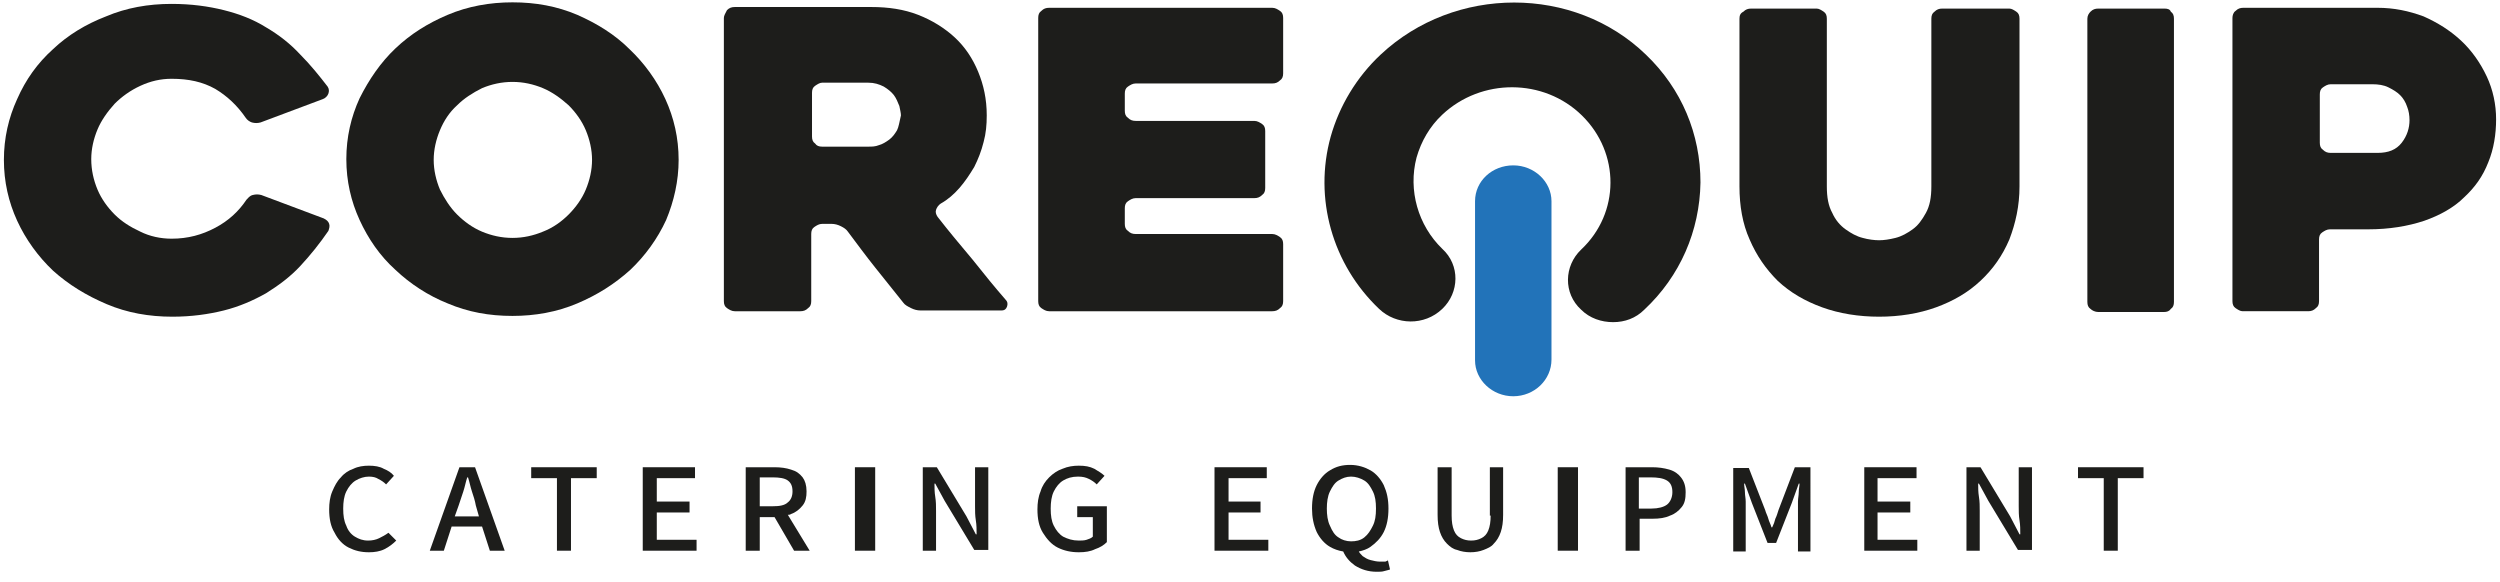
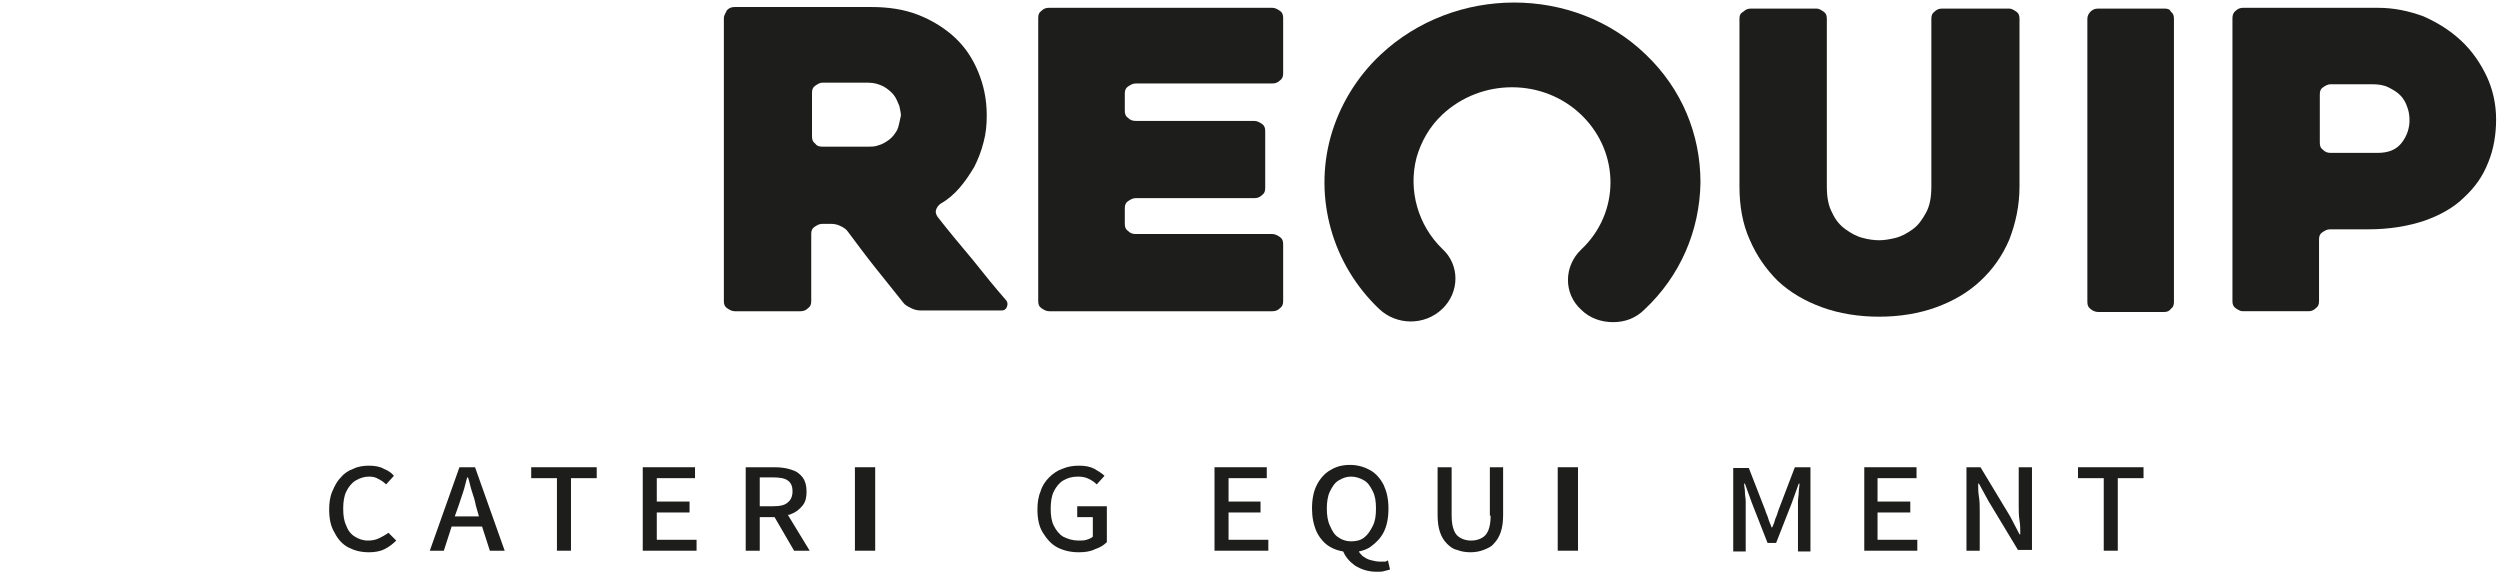
<svg xmlns="http://www.w3.org/2000/svg" version="1.1" id="Capa_1" x="0px" y="0px" viewBox="0 0 320.5 74.6" style="enable-background:new 0 0 320.5 74.6;" xml:space="preserve">
  <style type="text/css">
	.st0{fill:#2273B9;}
	.st1{fill:#1D1D1B;}
</style>
-   <path class="st0" d="M194,50.8L194,50.8c-2.7,0-4.9-2.1-4.9-4.6V25.8c0-2.6,2.2-4.6,4.9-4.6c2.7,0,4.9,2.1,4.9,4.6v20.3  C198.9,48.7,196.7,50.8,194,50.8" />
  <path class="st1" d="M48.6,69c-0.4,0.2-0.9,0.3-1.4,0.3c-0.7,0-1.2-0.2-1.7-0.5c-0.5-0.3-0.9-0.8-1.1-1.4c-0.3-0.6-0.4-1.3-0.4-2.2  c0-0.8,0.1-1.6,0.4-2.2c0.3-0.6,0.7-1.1,1.2-1.4c0.5-0.3,1.1-0.5,1.7-0.5c0.5,0,0.9,0.1,1.2,0.3c0.4,0.2,0.7,0.4,1,0.7l1-1.1  c-0.3-0.4-0.8-0.7-1.3-0.9c-0.5-0.3-1.2-0.4-1.9-0.4c-0.7,0-1.4,0.1-2,0.4c-0.6,0.2-1.2,0.6-1.6,1.1c-0.5,0.5-0.8,1.1-1.1,1.8  c-0.3,0.7-0.4,1.5-0.4,2.3c0,1.2,0.2,2.2,0.7,3c0.4,0.8,1,1.5,1.8,1.9c0.8,0.4,1.6,0.6,2.6,0.6c0.7,0,1.4-0.1,2-0.4  c0.6-0.3,1.1-0.7,1.5-1.1l-1-1C49.4,68.6,49,68.8,48.6,69z" />
  <path class="st1" d="M58.9,59.9l-3.8,10.7h1.8l1-3.1h3.9l1,3.1h1.9l-3.8-10.7H58.9z M61.4,66.2h-3.1l0.5-1.4  c0.2-0.6,0.4-1.2,0.6-1.8c0.2-0.6,0.3-1.2,0.5-1.8h0.1c0.2,0.6,0.3,1.2,0.5,1.8c0.2,0.6,0.4,1.2,0.5,1.8L61.4,66.2z" />
  <polygon class="st1" points="68.1,61.3 71.4,61.3 71.4,70.6 73.2,70.6 73.2,61.3 76.5,61.3 76.5,59.9 68.1,59.9 " />
  <polygon class="st1" points="84.2,65.7 88.4,65.7 88.4,64.3 84.2,64.3 84.2,61.3 89.1,61.3 89.1,59.9 82.4,59.9 82.4,70.6   89.3,70.6 89.3,69.2 84.2,69.2 " />
  <path class="st1" d="M101.4,65.9c0.6-0.2,1.1-0.6,1.5-1.1c0.4-0.5,0.5-1.1,0.5-1.8c0-0.8-0.2-1.4-0.5-1.8c-0.4-0.5-0.8-0.8-1.5-1  c-0.6-0.2-1.3-0.3-2.1-0.3h-3.7v10.7h1.8v-4.3h1.9l2.5,4.3h2L101,66C101.1,66,101.3,66,101.4,65.9z M99.1,64.9h-1.7v-3.7h1.7  c0.8,0,1.5,0.1,1.9,0.4c0.4,0.3,0.6,0.7,0.6,1.4c0,0.6-0.2,1.1-0.6,1.4C100.6,64.8,99.9,64.9,99.1,64.9z" />
  <rect x="109.6" y="59.9" class="st1" width="2.6" height="10.7" />
-   <path class="st1" d="M125,64.9c0,0.6,0,1.2,0.1,1.8c0.1,0.6,0.1,1.2,0.1,1.8h-0.1l-1.2-2.3l-3.8-6.3h-1.8v10.7h1.7v-5.1  c0-0.6,0-1.2-0.1-1.8c-0.1-0.6-0.1-1.2-0.1-1.7h0.1l1.2,2.2l3.8,6.3h1.8V59.9H125V64.9z" />
  <path class="st1" d="M137.9,66.3h2.2v2.5c-0.2,0.2-0.5,0.3-0.8,0.4c-0.3,0.1-0.7,0.1-1,0.1c-0.8,0-1.4-0.2-2-0.5  c-0.5-0.3-0.9-0.8-1.2-1.4c-0.3-0.6-0.4-1.3-0.4-2.2c0-0.8,0.1-1.6,0.4-2.2c0.3-0.6,0.7-1.1,1.2-1.4c0.5-0.3,1.1-0.5,1.9-0.5  c0.6,0,1,0.1,1.4,0.3c0.4,0.2,0.7,0.4,1,0.7l1-1.1c-0.3-0.3-0.8-0.6-1.3-0.9c-0.6-0.3-1.2-0.4-2-0.4c-0.7,0-1.4,0.1-2.1,0.4  c-0.6,0.2-1.2,0.6-1.7,1.1c-0.5,0.5-0.9,1.1-1.1,1.8c-0.3,0.7-0.4,1.5-0.4,2.3c0,1.2,0.2,2.2,0.7,3c0.5,0.8,1.1,1.5,1.9,1.9  c0.8,0.4,1.7,0.6,2.7,0.6c0.8,0,1.5-0.1,2.1-0.4c0.6-0.2,1.1-0.5,1.5-0.9v-4.6h-3.8V66.3z" />
  <polygon class="st1" points="157.5,65.7 161.6,65.7 161.6,64.3 157.5,64.3 157.5,61.3 162.4,61.3 162.4,59.9 155.7,59.9 155.7,70.6   162.6,70.6 162.6,69.2 157.5,69.2 " />
  <path class="st1" d="M177.6,72c-0.2,0-0.4,0-0.7,0c-0.4,0-0.8-0.1-1.2-0.2c-0.4-0.1-0.7-0.3-1-0.5c-0.2-0.2-0.4-0.4-0.5-0.6  c0.5-0.1,1.1-0.3,1.5-0.6c0.7-0.5,1.3-1.1,1.7-1.9c0.4-0.8,0.6-1.8,0.6-3c0-1.2-0.2-2.1-0.6-3c-0.4-0.8-1-1.5-1.7-1.9  c-0.7-0.4-1.6-0.7-2.6-0.7s-1.8,0.2-2.6,0.7c-0.7,0.4-1.3,1.1-1.7,1.9c-0.4,0.8-0.6,1.8-0.6,3c0,1.1,0.2,2.1,0.6,3  c0.4,0.8,1,1.5,1.7,1.9c0.5,0.3,1.1,0.5,1.7,0.6c0.3,0.7,0.8,1.3,1.5,1.8c0.8,0.5,1.7,0.8,2.8,0.8c0.4,0,0.7,0,1-0.1  c0.3-0.1,0.5-0.1,0.7-0.2l-0.3-1.3C178,71.9,177.8,71.9,177.6,72z M173.2,69.4c-0.6,0-1.2-0.2-1.6-0.5c-0.5-0.3-0.8-0.8-1.1-1.5  c-0.3-0.6-0.4-1.4-0.4-2.2c0-0.8,0.1-1.6,0.4-2.2c0.3-0.6,0.6-1.1,1.1-1.4c0.5-0.3,1-0.5,1.6-0.5c0.6,0,1.2,0.2,1.7,0.5  c0.5,0.3,0.8,0.8,1.1,1.4c0.3,0.6,0.4,1.3,0.4,2.2c0,0.9-0.1,1.6-0.4,2.2c-0.3,0.6-0.6,1.1-1.1,1.5  C174.4,69.3,173.8,69.4,173.2,69.4z" />
  <path class="st1" d="M191.1,66.1c0,0.8-0.1,1.4-0.3,1.9c-0.2,0.5-0.5,0.8-0.9,1c-0.4,0.2-0.8,0.3-1.3,0.3c-0.5,0-0.9-0.1-1.3-0.3  c-0.4-0.2-0.7-0.5-0.9-1c-0.2-0.5-0.3-1.1-0.3-1.9v-6.2h-1.8V66c0,0.9,0.1,1.6,0.3,2.2c0.2,0.6,0.5,1.1,0.9,1.5  c0.4,0.4,0.8,0.7,1.3,0.8c0.5,0.2,1.1,0.3,1.7,0.3s1.2-0.1,1.7-0.3c0.5-0.2,1-0.4,1.3-0.8c0.4-0.4,0.7-0.9,0.9-1.5  c0.2-0.6,0.3-1.3,0.3-2.2v-6.1h-1.7V66.1z" />
  <rect x="199.7" y="59.9" class="st1" width="2.6" height="10.7" />
-   <path class="st1" d="M214,60.2c-0.7-0.2-1.4-0.3-2.2-0.3h-3.4v10.7h1.8v-4.1h1.7c0.8,0,1.6-0.1,2.2-0.4c0.6-0.2,1.1-0.6,1.5-1.1  c0.4-0.5,0.5-1.1,0.5-1.9c0-0.8-0.2-1.4-0.6-1.9C215.2,60.8,214.7,60.4,214,60.2z M213.7,64.7c-0.4,0.3-1.1,0.5-2,0.5h-1.6v-4h1.5  c0.9,0,1.6,0.1,2.1,0.4c0.5,0.3,0.7,0.8,0.7,1.5C214.4,63.8,214.1,64.4,213.7,64.7z" />
  <path class="st1" d="M228,65.4c-0.1,0.3-0.2,0.7-0.4,1.1c-0.1,0.4-0.2,0.7-0.4,1.1h-0.1c-0.1-0.4-0.3-0.7-0.4-1.1  c-0.1-0.4-0.3-0.7-0.4-1.1l-2.1-5.4h-2v10.7h1.6v-5.3c0-0.3,0-0.7,0-1.1c0-0.4-0.1-0.8-0.1-1.2c0-0.4-0.1-0.7-0.1-1.1h0.1l0.9,2.5  l2,5.1h1.1l2-5.1l0.9-2.5h0.1c0,0.3-0.1,0.7-0.1,1.1c0,0.4-0.1,0.8-0.1,1.2c0,0.4,0,0.7,0,1.1v5.3h1.6V59.9h-2L228,65.4z" />
  <polygon class="st1" points="240.7,65.7 244.9,65.7 244.9,64.3 240.7,64.3 240.7,61.3 245.7,61.3 245.7,59.9 239,59.9 239,70.6   245.8,70.6 245.8,69.2 240.7,69.2 " />
  <path class="st1" d="M258.8,64.9c0,0.6,0,1.2,0.1,1.8c0.1,0.6,0.1,1.2,0.1,1.8h-0.1l-1.2-2.3l-3.8-6.3h-1.8v10.7h1.7v-5.1  c0-0.6,0-1.2-0.1-1.8c-0.1-0.6-0.1-1.2-0.1-1.7h0.1l1.2,2.2l3.8,6.3h1.8V59.9h-1.7V64.9z" />
  <polygon class="st1" points="266.4,61.3 269.7,61.3 269.7,70.6 271.5,70.6 271.5,61.3 274.8,61.3 274.8,59.9 266.4,59.9 " />
-   <path class="st1" d="M42.2,28.7c-0.1-0.3-0.3-0.5-0.7-0.7l-8-3c-0.4-0.1-0.7-0.1-1.1,0c-0.4,0.1-0.6,0.4-0.8,0.6  c-1,1.5-2.3,2.7-4,3.6c-1.7,0.9-3.5,1.4-5.6,1.4c-1.4,0-2.8-0.3-4-0.9c-1.3-0.6-2.4-1.3-3.3-2.2c-0.9-0.9-1.7-2-2.2-3.2  c-0.5-1.2-0.8-2.5-0.8-3.9c0-1.3,0.3-2.6,0.8-3.8c0.5-1.2,1.3-2.3,2.2-3.3c0.9-0.9,2-1.7,3.3-2.3c1.3-0.6,2.6-0.9,4-0.9  c2.2,0,4,0.4,5.6,1.3c1.5,0.9,2.8,2.1,3.9,3.7c0.2,0.3,0.5,0.5,0.8,0.6c0.4,0.1,0.7,0.1,1.1,0l8-3c0.3-0.1,0.6-0.4,0.7-0.7  c0.1-0.3,0.1-0.6-0.1-0.9C41,9.8,39.8,8.3,38.5,7c-1.3-1.4-2.7-2.5-4.4-3.5c-1.6-1-3.4-1.7-5.4-2.2c-2-0.5-4.2-0.8-6.7-0.8  c-3,0-5.8,0.5-8.4,1.6C11,3.1,8.7,4.5,6.8,6.3c-2,1.8-3.5,3.9-4.6,6.4c-1.1,2.4-1.7,5-1.7,7.8c0,2.8,0.6,5.4,1.7,7.8  c1.1,2.4,2.7,4.6,4.6,6.4c2,1.8,4.3,3.2,6.9,4.3c2.6,1.1,5.4,1.6,8.4,1.6c2.4,0,4.6-0.3,6.6-0.8c2-0.5,3.8-1.3,5.4-2.2  c1.6-1,3.1-2.1,4.4-3.5c1.3-1.4,2.5-2.9,3.6-4.5C42.2,29.3,42.3,29,42.2,28.7z" />
-   <path class="st1" d="M87,20.5c0-2.8-0.6-5.4-1.7-7.8c-1.1-2.4-2.7-4.6-4.6-6.4C78.8,4.4,76.5,3,74,1.9c-2.6-1.1-5.3-1.6-8.3-1.6  c-2.9,0-5.7,0.5-8.3,1.6c-2.6,1.1-4.8,2.5-6.7,4.3c-1.9,1.8-3.4,4-4.6,6.4c-1.1,2.4-1.7,5-1.7,7.8c0,2.8,0.6,5.4,1.7,7.8  c1.1,2.4,2.6,4.6,4.6,6.4c1.9,1.8,4.2,3.3,6.7,4.3c2.6,1.1,5.3,1.6,8.3,1.6c2.9,0,5.7-0.5,8.3-1.6c2.6-1.1,4.8-2.5,6.8-4.3  c1.9-1.8,3.5-4,4.6-6.4C86.4,25.8,87,23.2,87,20.5z M75.1,24.3c-0.5,1.2-1.3,2.3-2.2,3.2c-0.9,0.9-2,1.7-3.3,2.2  c-1.2,0.5-2.5,0.8-3.9,0.8c-1.4,0-2.7-0.3-3.9-0.8c-1.2-0.5-2.3-1.3-3.2-2.2c-0.9-0.9-1.6-2-2.2-3.2c-0.5-1.2-0.8-2.5-0.8-3.8  c0-1.3,0.3-2.6,0.8-3.8c0.5-1.2,1.2-2.3,2.2-3.2c0.9-0.9,2-1.6,3.2-2.2c1.2-0.5,2.5-0.8,3.9-0.8c1.4,0,2.7,0.3,3.9,0.8  c1.2,0.5,2.3,1.3,3.3,2.2c0.9,0.9,1.7,2,2.2,3.2c0.5,1.2,0.8,2.5,0.8,3.8C75.9,21.8,75.6,23.1,75.1,24.3z" />
  <path class="st1" d="M124.7,33.3c-1.6-1.9-3.1-3.7-4.5-5.5c-0.2-0.3-0.3-0.6-0.2-0.9c0.1-0.3,0.3-0.6,0.6-0.8c0.9-0.5,1.7-1.2,2.4-2  c0.7-0.8,1.3-1.7,1.9-2.7c0.5-1,0.9-2,1.2-3.2c0.3-1.1,0.4-2.2,0.4-3.4c0-2.1-0.4-3.9-1.1-5.6c-0.7-1.7-1.7-3.2-3-4.4  c-1.3-1.2-2.9-2.2-4.7-2.9c-1.8-0.7-3.8-1-6-1H94.2c-0.4,0-0.7,0.1-1,0.4C93,1.7,92.8,2,92.8,2.3v36.3c0,0.4,0.1,0.7,0.4,0.9  c0.3,0.2,0.6,0.4,1,0.4h8.4c0.4,0,0.7-0.1,1-0.4c0.3-0.2,0.4-0.5,0.4-0.9V30c0-0.4,0.1-0.7,0.4-0.9c0.3-0.2,0.6-0.4,1-0.4h1.2  c0.4,0,0.8,0.1,1.2,0.3c0.4,0.2,0.7,0.4,0.9,0.7c1.2,1.6,2.3,3.1,3.5,4.6c1.2,1.5,2.4,3,3.6,4.5c0.2,0.3,0.6,0.5,1,0.7  c0.4,0.2,0.8,0.3,1.2,0.3h10.4c0.4,0,0.6-0.2,0.7-0.5c0.1-0.3,0.1-0.6-0.2-0.9C127.6,36.9,126.2,35.2,124.7,33.3z M115,16.7  c-0.3,0.5-0.6,0.9-1,1.2c-0.4,0.3-0.9,0.6-1.3,0.7c-0.5,0.2-0.9,0.2-1.4,0.2h-5.9c-0.4,0-0.7-0.1-0.9-0.4c-0.3-0.2-0.4-0.5-0.4-0.9  v-5.6c0-0.4,0.1-0.7,0.4-0.9c0.3-0.2,0.6-0.4,0.9-0.4h5.9c0.8,0,1.4,0.2,2,0.5c0.5,0.3,1,0.7,1.3,1.1c0.3,0.4,0.5,0.9,0.7,1.4  c0.1,0.5,0.2,0.9,0.2,1.2C115.3,15.7,115.2,16.3,115,16.7z" />
  <path class="st1" d="M163.1,1h-28.6c-0.4,0-0.7,0.1-1,0.4c-0.3,0.2-0.4,0.5-0.4,0.9v36.3c0,0.4,0.1,0.7,0.4,0.9  c0.3,0.2,0.6,0.4,1,0.4h28.6c0.4,0,0.7-0.1,1-0.4c0.3-0.2,0.4-0.5,0.4-0.9v-7.3c0-0.4-0.1-0.7-0.4-0.9c-0.3-0.2-0.6-0.4-1-0.4h-17.5  c-0.4,0-0.7-0.1-1-0.4c-0.3-0.2-0.4-0.5-0.4-0.9v-2c0-0.4,0.1-0.7,0.4-0.9c0.3-0.2,0.6-0.4,1-0.4h15.2c0.4,0,0.7-0.1,1-0.4  c0.3-0.2,0.4-0.5,0.4-0.9v-7.3c0-0.4-0.1-0.7-0.4-0.9c-0.3-0.2-0.6-0.4-1-0.4h-15.2c-0.4,0-0.7-0.1-1-0.4c-0.3-0.2-0.4-0.5-0.4-0.9  v-2.2c0-0.4,0.1-0.7,0.4-0.9c0.3-0.2,0.6-0.4,1-0.4h17.5c0.4,0,0.7-0.1,1-0.4c0.3-0.2,0.4-0.5,0.4-0.9V2.3c0-0.4-0.1-0.7-0.4-0.9  C163.8,1.2,163.5,1,163.1,1z" />
  <path class="st1" d="M257.6,30.7c0.8-2.1,1.3-4.3,1.3-6.8V2.4c0-0.4-0.1-0.7-0.4-0.9c-0.3-0.2-0.6-0.4-0.9-0.4H249  c-0.4,0-0.7,0.1-1,0.4c-0.3,0.2-0.4,0.5-0.4,0.9v21.5c0,1.4-0.2,2.5-0.7,3.4c-0.5,0.9-1,1.6-1.7,2.1c-0.7,0.5-1.4,0.9-2.2,1.1  c-0.8,0.2-1.5,0.3-2.1,0.3c-0.6,0-1.4-0.1-2.1-0.3c-0.8-0.2-1.5-0.6-2.2-1.1c-0.7-0.5-1.3-1.2-1.7-2.1c-0.5-0.9-0.7-2-0.7-3.4V2.4  c0-0.4-0.1-0.7-0.4-0.9c-0.3-0.2-0.6-0.4-0.9-0.4h-8.4c-0.4,0-0.7,0.1-1,0.4C223.1,1.7,223,2,223,2.4v21.5c0,2.5,0.4,4.8,1.3,6.8  c0.9,2.1,2.1,3.8,3.6,5.3c1.6,1.5,3.5,2.6,5.7,3.4c2.2,0.8,4.7,1.2,7.3,1.2s5.1-0.4,7.3-1.2c2.2-0.8,4.1-1.9,5.7-3.4  C255.5,34.5,256.7,32.8,257.6,30.7z" />
  <path class="st1" d="M277.5,1.1H269c-0.4,0-0.7,0.1-1,0.4c-0.2,0.2-0.4,0.5-0.4,0.9v36.3c0,0.4,0.1,0.7,0.4,0.9  c0.2,0.2,0.6,0.4,1,0.4h8.4c0.4,0,0.7-0.1,0.9-0.4c0.3-0.2,0.4-0.5,0.4-0.9V2.4c0-0.4-0.1-0.7-0.4-0.9  C278.2,1.2,277.9,1.1,277.5,1.1z" />
  <path class="st1" d="M318.8,9.8c-0.8-1.7-1.9-3.3-3.3-4.6c-1.4-1.3-3-2.3-4.8-3.1c-1.9-0.7-3.8-1.1-5.9-1.1h-17.2  c-0.4,0-0.7,0.1-1,0.4c-0.3,0.2-0.4,0.6-0.4,0.9v36.3c0,0.4,0.1,0.7,0.4,0.9c0.3,0.2,0.6,0.4,0.9,0.4h8.4c0.4,0,0.7-0.1,1-0.4  c0.3-0.2,0.4-0.5,0.4-0.9v-7.9c0-0.4,0.1-0.7,0.4-0.9c0.3-0.2,0.6-0.4,1-0.4h4.9c2.7,0,5.1-0.4,7.2-1.1c2-0.7,3.8-1.7,5.1-3  c1.4-1.3,2.4-2.7,3.1-4.5c0.7-1.7,1-3.6,1-5.5C320,13.4,319.6,11.5,318.8,9.8z M307.9,18.3c-0.7,0.9-1.7,1.3-3.1,1.3h-6  c-0.4,0-0.7-0.1-1-0.4c-0.3-0.2-0.4-0.5-0.4-0.9v-6.2c0-0.4,0.1-0.7,0.4-0.9c0.3-0.2,0.6-0.4,1-0.4h5.3c0.8,0,1.5,0.1,2.1,0.4  c0.6,0.3,1.1,0.6,1.5,1c0.4,0.4,0.7,0.9,0.9,1.5c0.2,0.5,0.3,1.1,0.3,1.7C308.9,16.4,308.6,17.4,307.9,18.3z" />
  <path class="st1" d="M177,7c-3.1,2.9-5.3,6.6-6.4,10.5c-2.2,7.9,0.2,16.4,6.2,22.1c2.2,2.1,5.8,2.2,8.1,0c2.2-2.1,2.3-5.6,0-7.7  c-3.1-3-4.4-7.5-3.3-11.7c0.6-2.1,1.7-4,3.3-5.5c5-4.7,13-4.7,17.9,0.1c4.9,4.8,4.9,12.5-0.1,17.2c-2.2,2.1-2.3,5.6,0,7.7  c1.1,1.1,2.6,1.6,4.1,1.6c1.5,0,2.9-0.5,4-1.6c4.6-4.3,7.1-10.1,7.2-16.3c0-6.2-2.4-12-7-16.4C201.8-1.9,186.5-1.9,177,7z" />
</svg>